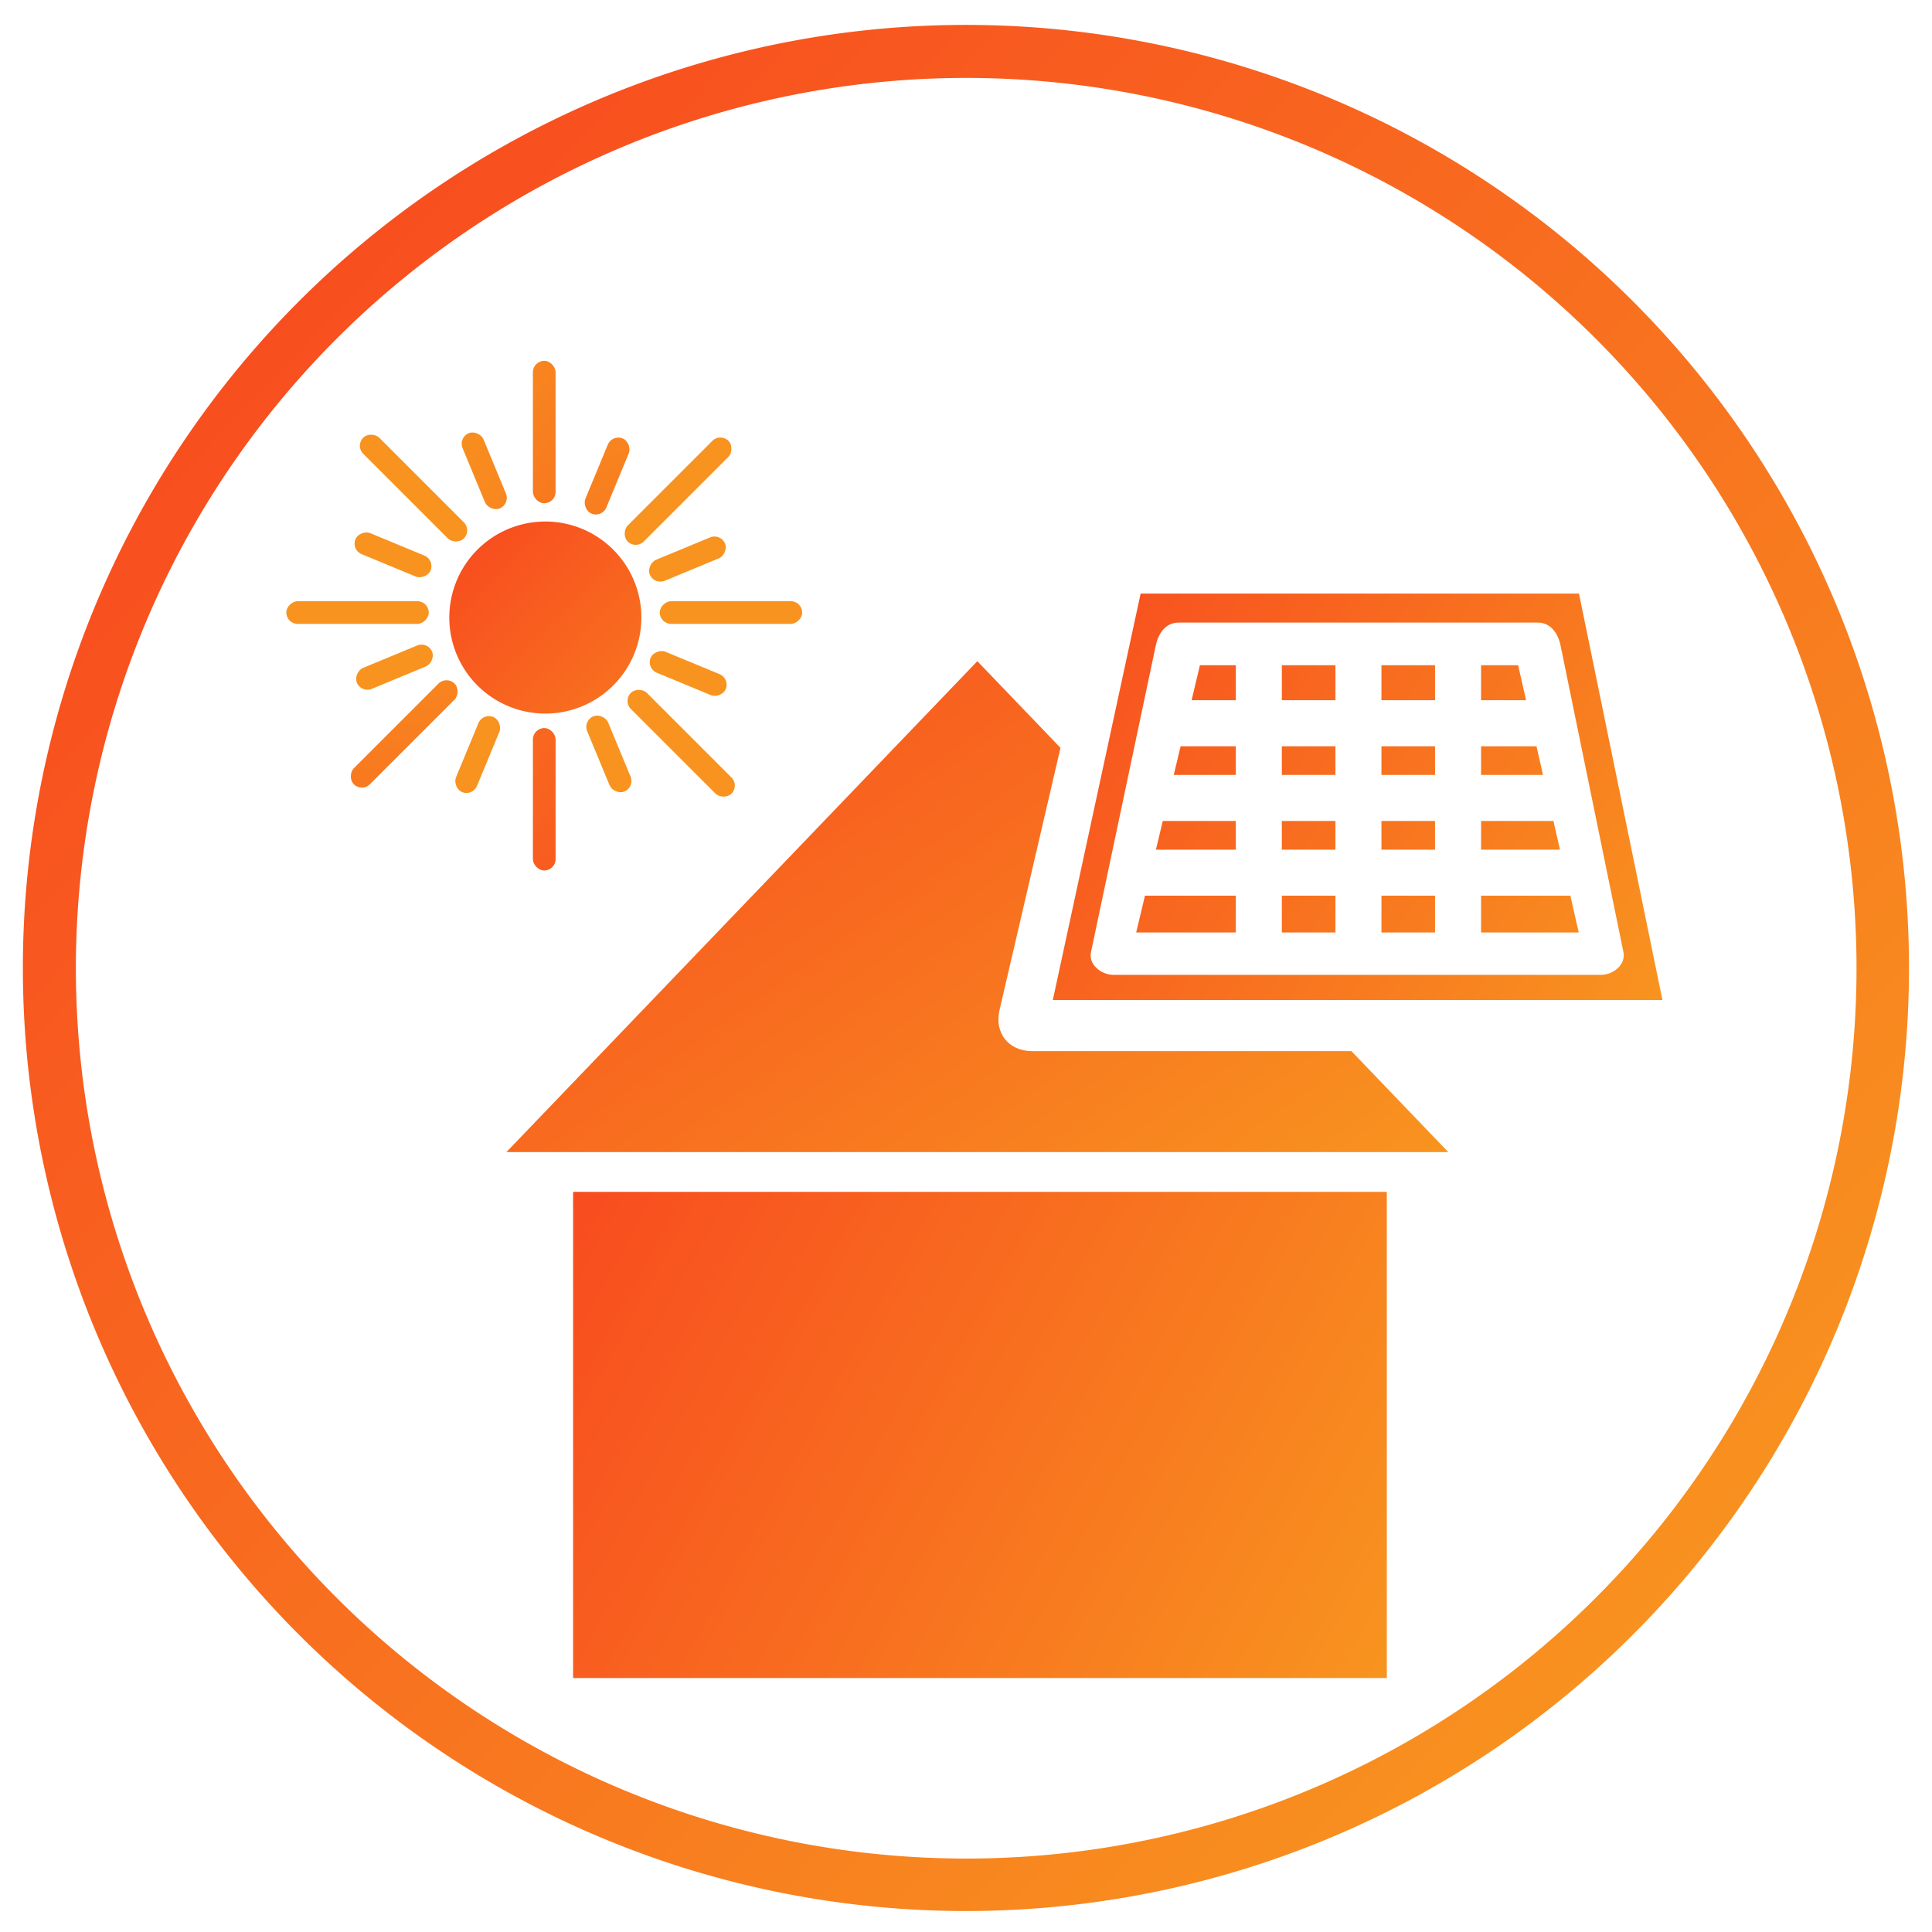
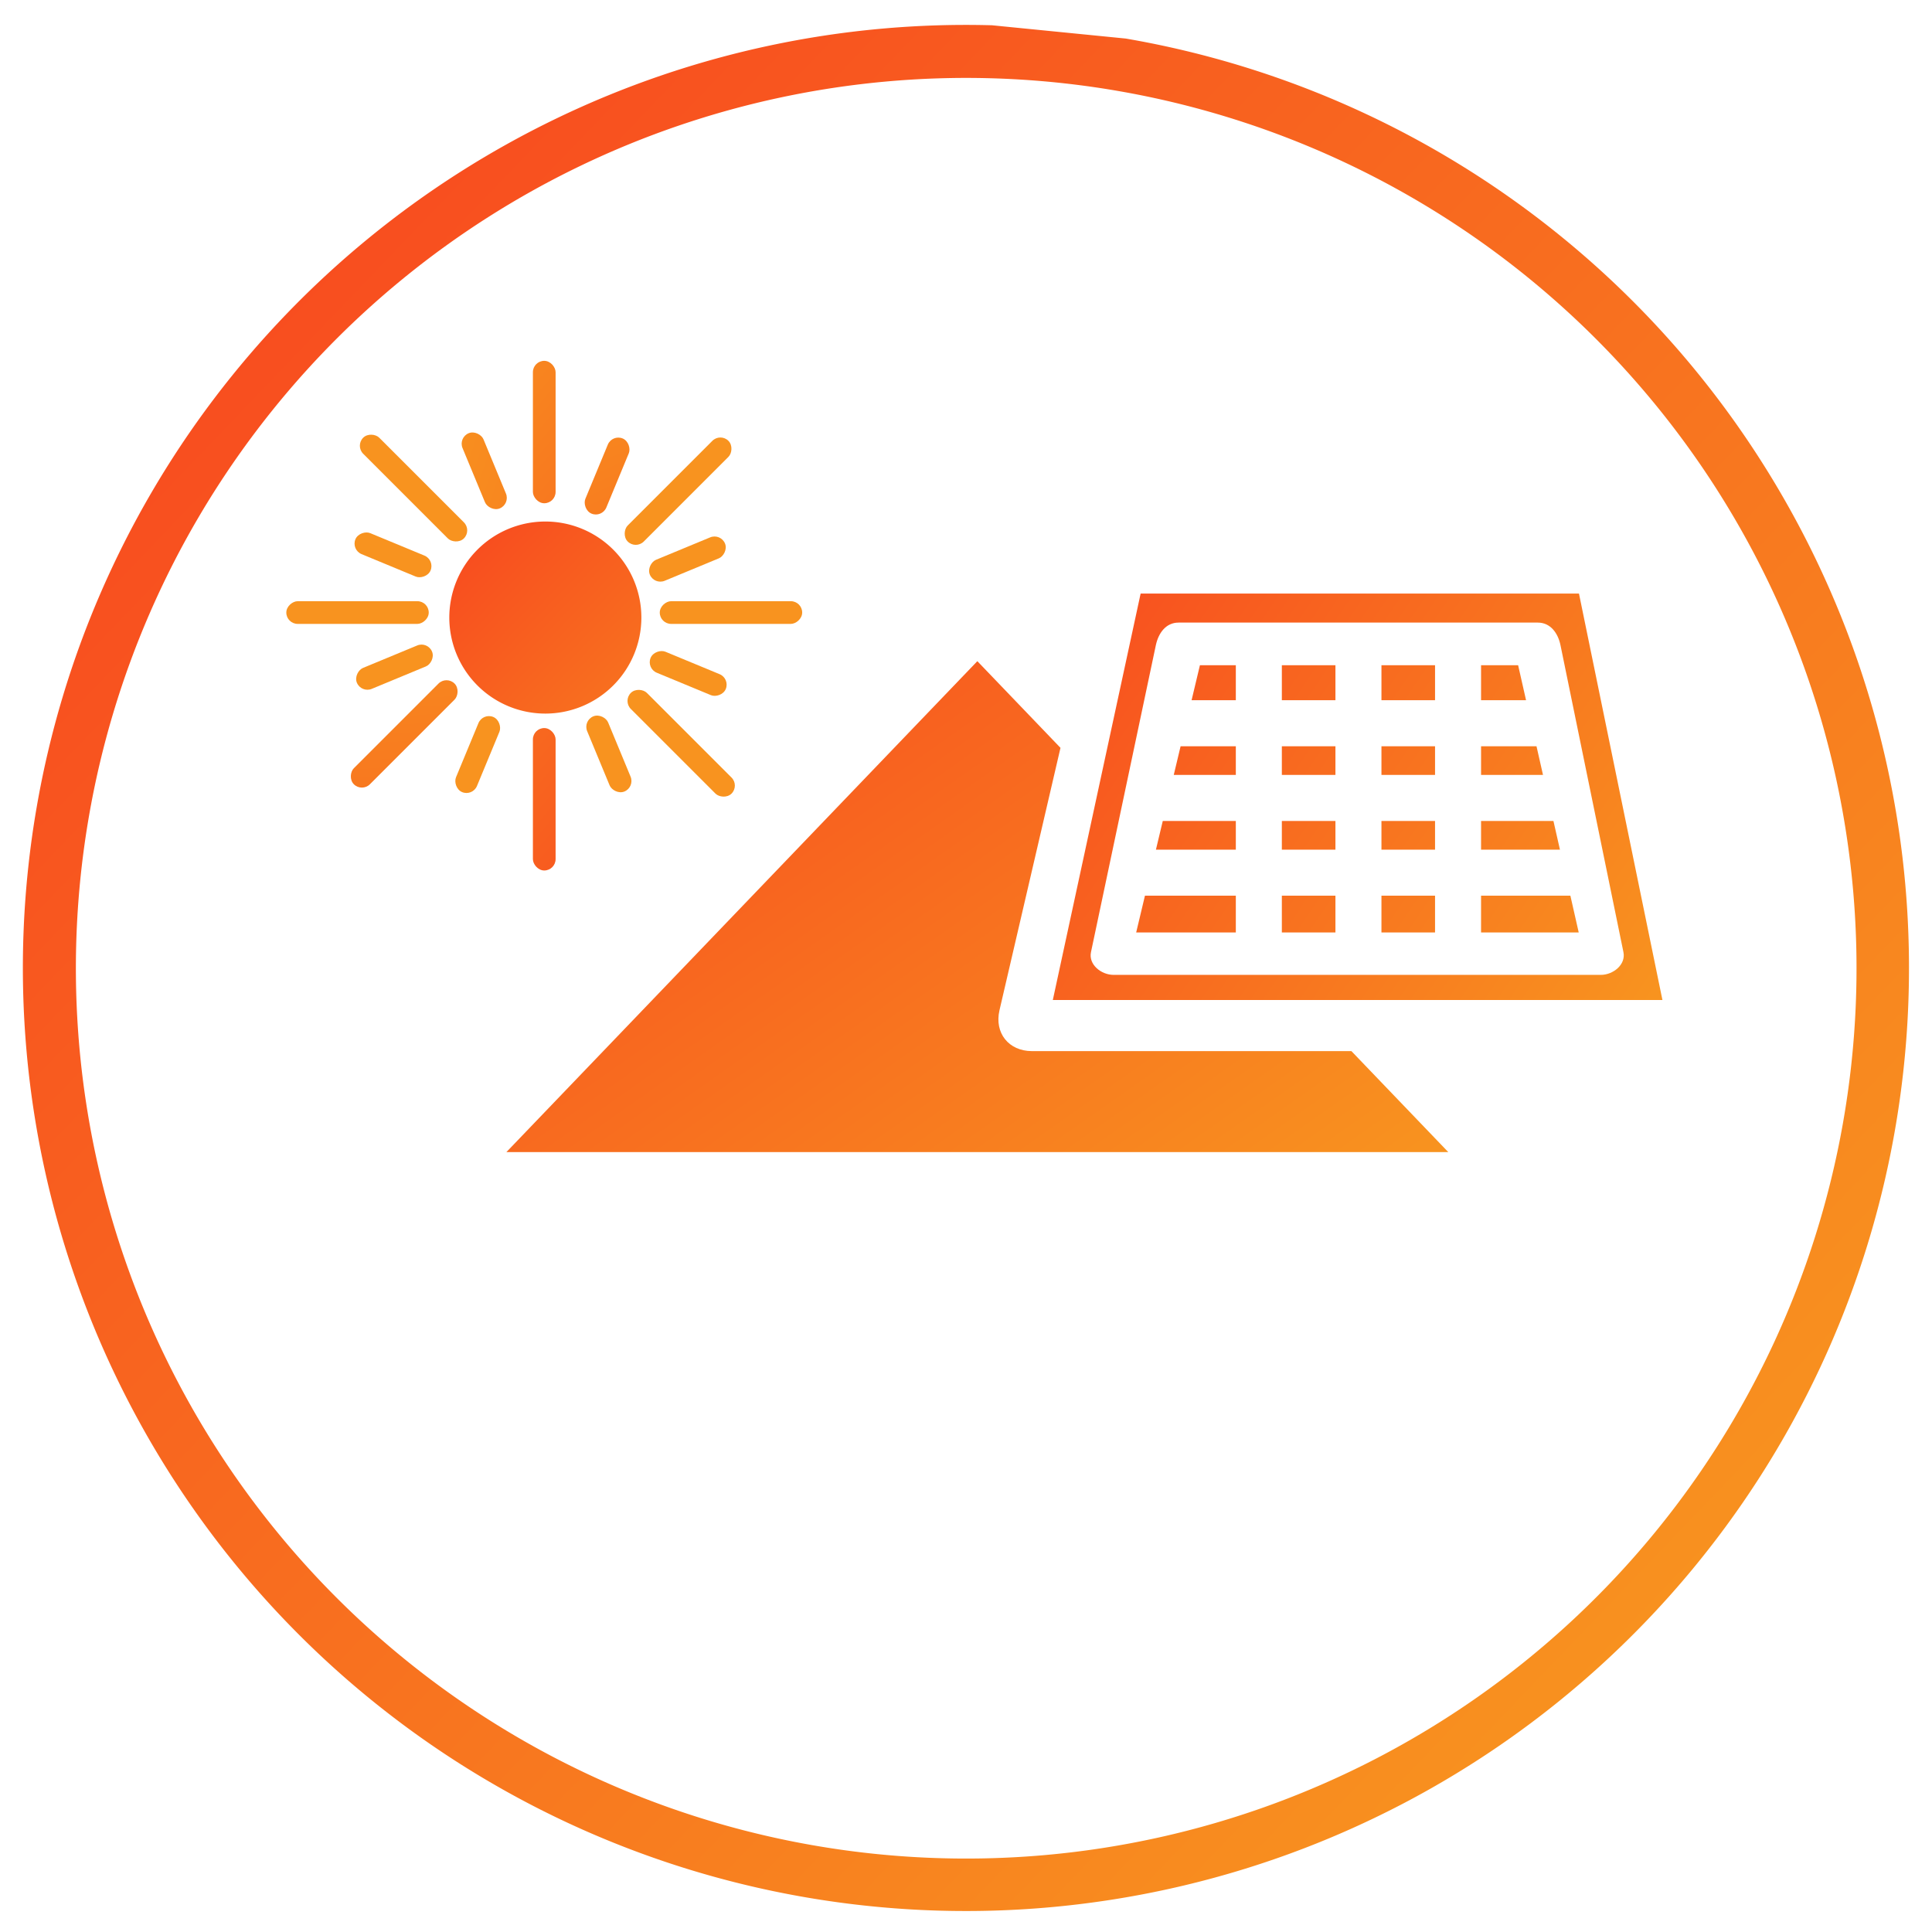
<svg xmlns="http://www.w3.org/2000/svg" xmlns:ns1="http://sodipodi.sourceforge.net/DTD/sodipodi-0.dtd" xmlns:ns2="http://www.inkscape.org/namespaces/inkscape" xmlns:xlink="http://www.w3.org/1999/xlink" version="1.1" id="svg2" width="740" height="740" viewBox="0 0 740 740" ns1:docname="property_maintenance.svg" xml:space="preserve" ns2:export-filename="safety_check.svg" ns2:export-xdpi="96" ns2:export-ydpi="96">
  <defs id="defs6">
    <linearGradient ns2:collect="always" id="linearGradient2265">
      <stop style="stop-color:#f8931f;stop-opacity:1;" offset="0" id="stop2261" />
      <stop style="stop-color:#f84c1f;stop-opacity:1;" offset="1" id="stop2263" />
    </linearGradient>
    <linearGradient ns2:collect="always" id="linearGradient2257">
      <stop style="stop-color:#f8931f;stop-opacity:1;" offset="0" id="stop2253" />
      <stop style="stop-color:#f84c1f;stop-opacity:1;" offset="1" id="stop2255" />
    </linearGradient>
    <linearGradient ns2:collect="always" id="linearGradient2249">
      <stop style="stop-color:#f8931f;stop-opacity:1;" offset="0" id="stop2245" />
      <stop style="stop-color:#f84c1f;stop-opacity:1;" offset="1" id="stop2247" />
    </linearGradient>
    <linearGradient ns2:collect="always" id="linearGradient2237">
      <stop style="stop-color:#f8931f;stop-opacity:1;" offset="0" id="stop2233" />
      <stop style="stop-color:#f84c1f;stop-opacity:1;" offset="1" id="stop2235" />
    </linearGradient>
    <linearGradient ns2:collect="always" id="linearGradient1659">
      <stop style="stop-color:#f8931f;stop-opacity:1;" offset="0" id="stop1655" />
      <stop style="stop-color:#f84c1f;stop-opacity:1;" offset="1" id="stop1657" />
    </linearGradient>
    <linearGradient ns2:collect="always" xlink:href="#linearGradient1659" id="linearGradient1609" x1="663.31" y1="620.459" x2="106.754" y2="87.768" gradientUnits="userSpaceOnUse" />
    <linearGradient ns2:collect="always" xlink:href="#linearGradient2237" id="linearGradient2239" x1="152.905" y1="173.928" x2="295.868" y2="298.591" gradientUnits="userSpaceOnUse" />
    <linearGradient ns2:collect="always" xlink:href="#linearGradient2237" id="linearGradient2241" gradientUnits="userSpaceOnUse" x1="296.734" y1="304.969" x2="198.815" y2="209.167" />
    <linearGradient ns2:collect="always" xlink:href="#linearGradient2249" id="linearGradient2251" x1="429.037" y1="405.211" x2="212.823" y2="220.37" gradientUnits="userSpaceOnUse" gradientTransform="matrix(1.649,0,0,0.992,-152.7,36.195)" />
    <linearGradient ns2:collect="always" xlink:href="#linearGradient2257" id="linearGradient2259" x1="579.275" y1="356.802" x2="386.933" y2="226.155" gradientUnits="userSpaceOnUse" gradientTransform="matrix(1.192,0,0,1.192,-56.695,-44.591)" />
    <linearGradient ns2:collect="always" xlink:href="#linearGradient2265" id="linearGradient2267" x1="493.243" y1="569.22" x2="229.223" y2="424.745" gradientUnits="userSpaceOnUse" gradientTransform="matrix(1.192,0,0,1.192,-56.695,-44.591)" />
    <linearGradient ns2:collect="always" xlink:href="#linearGradient2237" id="linearGradient2269" gradientUnits="userSpaceOnUse" x1="152.905" y1="173.928" x2="295.868" y2="298.591" />
    <linearGradient ns2:collect="always" xlink:href="#linearGradient2237" id="linearGradient2271" gradientUnits="userSpaceOnUse" x1="152.905" y1="173.928" x2="295.868" y2="298.591" />
    <linearGradient ns2:collect="always" xlink:href="#linearGradient2237" id="linearGradient2273" gradientUnits="userSpaceOnUse" x1="152.905" y1="173.928" x2="295.868" y2="298.591" />
    <linearGradient ns2:collect="always" xlink:href="#linearGradient2237" id="linearGradient2275" gradientUnits="userSpaceOnUse" x1="152.905" y1="173.928" x2="295.868" y2="298.591" />
    <linearGradient ns2:collect="always" xlink:href="#linearGradient2237" id="linearGradient2277" gradientUnits="userSpaceOnUse" x1="152.905" y1="173.928" x2="295.868" y2="298.591" />
    <linearGradient ns2:collect="always" xlink:href="#linearGradient2237" id="linearGradient2279" gradientUnits="userSpaceOnUse" x1="152.905" y1="173.928" x2="295.868" y2="298.591" />
    <linearGradient ns2:collect="always" xlink:href="#linearGradient2237" id="linearGradient2281" gradientUnits="userSpaceOnUse" x1="152.905" y1="173.928" x2="295.868" y2="298.591" />
    <linearGradient ns2:collect="always" xlink:href="#linearGradient2237" id="linearGradient2283" gradientUnits="userSpaceOnUse" x1="152.905" y1="173.928" x2="295.868" y2="298.591" />
    <linearGradient ns2:collect="always" xlink:href="#linearGradient2237" id="linearGradient2285" gradientUnits="userSpaceOnUse" x1="152.905" y1="173.928" x2="295.868" y2="298.591" />
    <linearGradient ns2:collect="always" xlink:href="#linearGradient2237" id="linearGradient2287" gradientUnits="userSpaceOnUse" x1="152.905" y1="173.928" x2="295.868" y2="298.591" />
    <linearGradient ns2:collect="always" xlink:href="#linearGradient2237" id="linearGradient2289" gradientUnits="userSpaceOnUse" x1="152.905" y1="173.928" x2="295.868" y2="298.591" />
    <linearGradient ns2:collect="always" xlink:href="#linearGradient2237" id="linearGradient2291" gradientUnits="userSpaceOnUse" x1="152.905" y1="173.928" x2="295.868" y2="298.591" />
    <linearGradient ns2:collect="always" xlink:href="#linearGradient2237" id="linearGradient2293" gradientUnits="userSpaceOnUse" x1="152.905" y1="173.928" x2="295.868" y2="298.591" />
    <linearGradient ns2:collect="always" xlink:href="#linearGradient2237" id="linearGradient2295" gradientUnits="userSpaceOnUse" x1="152.905" y1="173.928" x2="295.868" y2="298.591" />
    <linearGradient ns2:collect="always" xlink:href="#linearGradient2237" id="linearGradient2297" gradientUnits="userSpaceOnUse" x1="152.905" y1="173.928" x2="295.868" y2="298.591" />
    <linearGradient ns2:collect="always" xlink:href="#linearGradient2237" id="linearGradient2299" gradientUnits="userSpaceOnUse" x1="152.905" y1="173.928" x2="295.868" y2="298.591" />
  </defs>
  <ns1:namedview id="namedview4" pagecolor="#ffffff" bordercolor="#000000" borderopacity="0.25" ns2:showpageshadow="2" ns2:pageopacity="0.0" ns2:pagecheckerboard="0" ns2:deskcolor="#d1d1d1" showgrid="false" />
  <g ns2:groupmode="layer" ns2:label="Image" id="g8">
-     <path id="path768" style="fill:url(#linearGradient1609);fill-opacity:1;stroke-width:1.378" d="M 379.969,9.68 A 361.213,361.213 0 0 0 14.098,308.893 361.213,361.213 0 0 0 307.475,726.518 361.213,361.213 0 0 0 725.627,433.895 361.213,361.213 0 0 0 433.756,15.217 l -2.561,-0.451 A 361.213,361.213 0 0 0 379.969,9.68 Z m -0.455,20.295 a 341.013,341.013 0 0 1 48.361,4.803 l 2.418,0.426 A 341.013,341.013 0 0 1 705.842,430.467 341.013,341.013 0 0 1 311.072,706.727 341.013,341.013 0 0 1 34.104,312.457 341.013,341.013 0 0 1 379.514,29.975 Z" />
+     <path id="path768" style="fill:url(#linearGradient1609);fill-opacity:1;stroke-width:1.378" d="M 379.969,9.68 A 361.213,361.213 0 0 0 14.098,308.893 361.213,361.213 0 0 0 307.475,726.518 361.213,361.213 0 0 0 725.627,433.895 361.213,361.213 0 0 0 433.756,15.217 l -2.561,-0.451 Z m -0.455,20.295 a 341.013,341.013 0 0 1 48.361,4.803 l 2.418,0.426 A 341.013,341.013 0 0 1 705.842,430.467 341.013,341.013 0 0 1 311.072,706.727 341.013,341.013 0 0 1 34.104,312.457 341.013,341.013 0 0 1 379.514,29.975 Z" />
    <path id="path1544" style="fill:url(#linearGradient2251);fill-opacity:1;stroke-width:1.279" ns2:transform-center-x="1.7211935e-05" ns2:transform-center-y="-31.338949" d="M 374.343,253.244 193.96,441.278 h 360.765 l -37.104,-38.678 h -122.379 c -8.896,0 -14.435,-6.976 -12.421,-15.641 L 406.189,286.44 Z" />
-     <rect style="fill:url(#linearGradient2267);fill-opacity:1;stroke-width:1.197" id="rect1551" width="311.668" height="186.218" x="219.51" y="456.511" ry="0" />
    <path id="path1610" style="display:inline;fill:url(#linearGradient2259);fill-opacity:1;stroke-width:1.198" d="m 436.887,227.35 -33.632,155.669 h 233.493 l -31.967,-155.669 z m 14.514,11.117 h 137.618 c 4.814,0 7.723,3.972 8.69,8.688 l 24.108,117.555 c 0.967,4.716 -3.876,8.69 -8.69,8.69 H 426.557 c -4.814,0 -9.686,-3.98 -8.69,-8.69 L 442.71,247.155 c 0.995,-4.71 3.876,-8.688 8.69,-8.688 z m 8.197,16.33 -3.197,13.408 h 16.95 v -13.408 z m 31.378,0 v 13.408 h 20.527 v -13.408 z m 38.152,0 v 13.408 h 20.527 v -13.408 z m 38.152,0 v 13.408 h 17.236 l -3.039,-13.408 z m -115.084,31.033 -2.622,10.989 h 23.777 V 285.83 Z m 38.781,0 v 10.989 h 20.527 V 285.83 Z m 38.152,0 v 10.989 h 20.527 V 285.83 Z m 38.152,0 v 10.989 h 23.726 l -2.492,-10.989 z m -121.909,28.614 -2.622,10.989 h 30.602 v -10.989 z m 45.606,0 v 10.989 h 20.527 v -10.989 z m 38.152,0 v 10.989 h 20.527 v -10.989 z m 38.152,0 v 10.989 h 30.214 l -2.492,-10.989 z m -128.734,28.614 -3.362,14.095 h 38.168 v -14.095 z m 52.431,0 v 14.095 h 20.527 v -14.095 z m 38.152,0 v 14.095 h 20.527 v -14.095 z m 38.152,0 v 14.095 h 37.404 l -3.195,-14.095 z" />
    <g id="g1728" style="mix-blend-mode:normal;fill:url(#linearGradient2239);fill-opacity:1" transform="matrix(1.192,0,0,1.192,-56.695,-44.591)">
      <path style="fill:url(#linearGradient2241);fill-opacity:1;stroke-width:0.736" id="path1671" ns1:type="arc" ns1:cx="222.79631" ns1:cy="235.84567" ns1:rx="30.857414" ns1:ry="30.857414" ns1:start="4.7126859" ns1:end="4.7083491" ns1:open="true" ns1:arc-type="arc" d="m 222.805,204.988 a 30.857,30.857 0 0 1 30.848,30.833 30.857,30.857 0 0 1 -30.8,30.882 30.857,30.857 0 0 1 -30.915,-30.766 30.857,30.857 0 0 1 30.733,-30.948" />
      <rect style="fill:url(#linearGradient2269);fill-opacity:1" id="rect1673" width="7.295" height="45.763" x="218.798" y="153.355" ry="3.648" />
      <rect style="fill:url(#linearGradient2271);fill-opacity:1" id="rect1679" width="7.295" height="45.763" x="322.104" y="-72.526" ry="3.648" transform="rotate(45)" />
      <rect style="fill:url(#linearGradient2273);fill-opacity:1" id="rect1681" width="7.295" height="45.763" x="230.589" y="-305.327" ry="3.648" transform="rotate(90)" />
      <rect style="fill:url(#linearGradient2275);fill-opacity:1" id="rect1685" width="7.295" height="45.763" x="218.798" y="271.355" ry="3.648" />
      <rect style="fill:url(#linearGradient2277);fill-opacity:1" id="rect1687" width="7.295" height="45.763" x="230.589" y="-185.327" ry="3.648" transform="rotate(90)" />
      <rect style="fill:url(#linearGradient2279);fill-opacity:1" id="rect1689" width="7.295" height="45.763" x="315.033" y="44.853" ry="3.648" transform="rotate(45)" />
      <rect style="fill:url(#linearGradient2281);fill-opacity:1" id="rect1691" width="7.295" height="45.763" x="3.276" y="-406.615" ry="3.648" transform="rotate(135)" />
      <rect style="fill:url(#linearGradient2283);fill-opacity:1" id="rect1693" width="7.295" height="45.763" x="6.104" y="-287.821" ry="3.648" transform="rotate(135)" />
      <rect style="fill:url(#linearGradient2285);fill-opacity:1;stroke-width:0.756" id="rect1695" width="7.295" height="26.141" x="293.373" y="69.959" ry="3.648" transform="rotate(22.5)" />
      <rect style="fill:url(#linearGradient2287);fill-opacity:1;stroke-width:0.756" id="rect1697" width="7.295" height="26.141" x="299.617" y="-178.027" ry="3.648" transform="rotate(67.5)" />
      <rect style="fill:url(#linearGradient2289);fill-opacity:1;stroke-width:0.756" id="rect1699" width="7.295" height="26.141" x="128.014" y="-358.442" ry="3.648" transform="rotate(112.5)" />
      <rect style="fill:url(#linearGradient2291);fill-opacity:1;stroke-width:0.756" id="rect1701" width="7.295" height="26.141" x="-121.323" y="-364.52" ry="3.648" transform="rotate(157.5)" />
      <rect style="fill:url(#linearGradient2293);fill-opacity:1;stroke-width:0.756" id="rect1703" width="7.295" height="26.141" x="-296.507" y="-194.688" ry="3.648" transform="rotate(-157.5)" />
      <rect style="fill:url(#linearGradient2295);fill-opacity:1;stroke-width:0.756" id="rect1705" width="7.295" height="26.141" x="-302.978" y="51.621" ry="3.648" transform="rotate(-112.5)" />
      <rect style="fill:url(#linearGradient2297);fill-opacity:1;stroke-width:0.756" id="rect1707" width="7.295" height="26.141" x="-136.4" y="230.083" ry="3.648" transform="rotate(-67.5)" />
      <rect style="fill:url(#linearGradient2299);fill-opacity:1;stroke-width:0.756" id="rect1709" width="7.295" height="26.141" x="111.841" y="239.002" ry="3.648" transform="rotate(-22.5)" />
    </g>
  </g>
</svg>